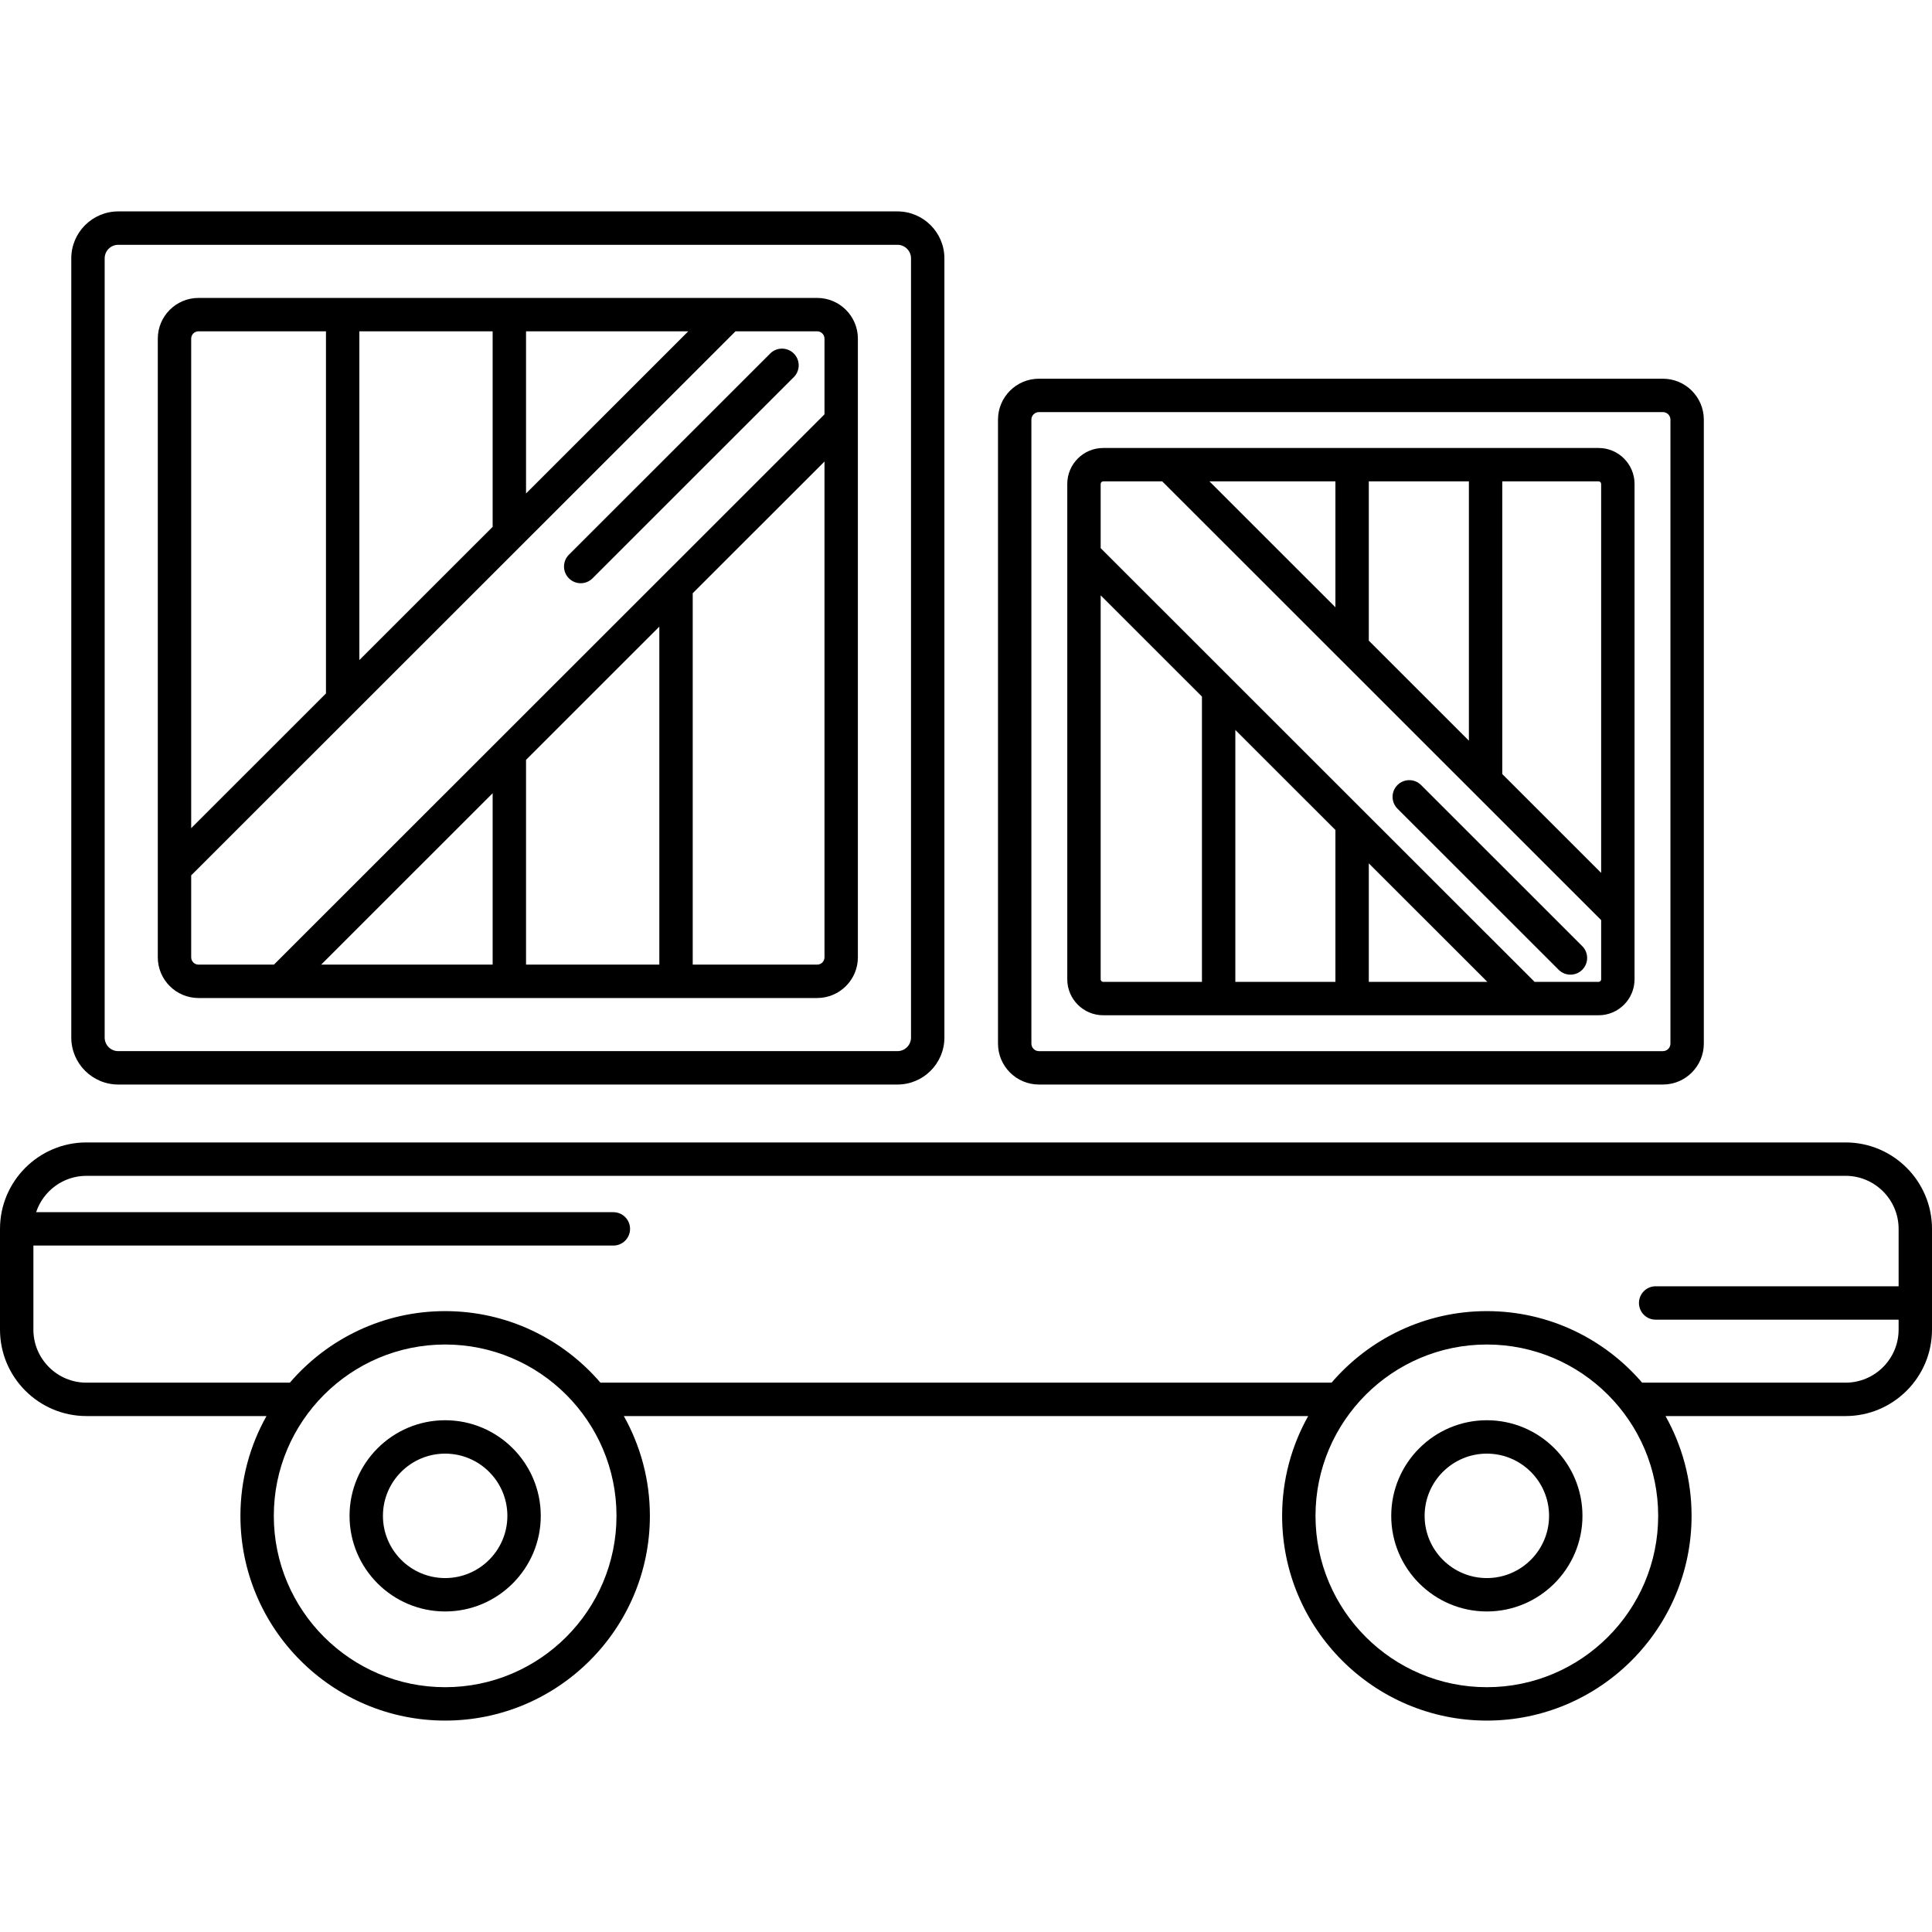
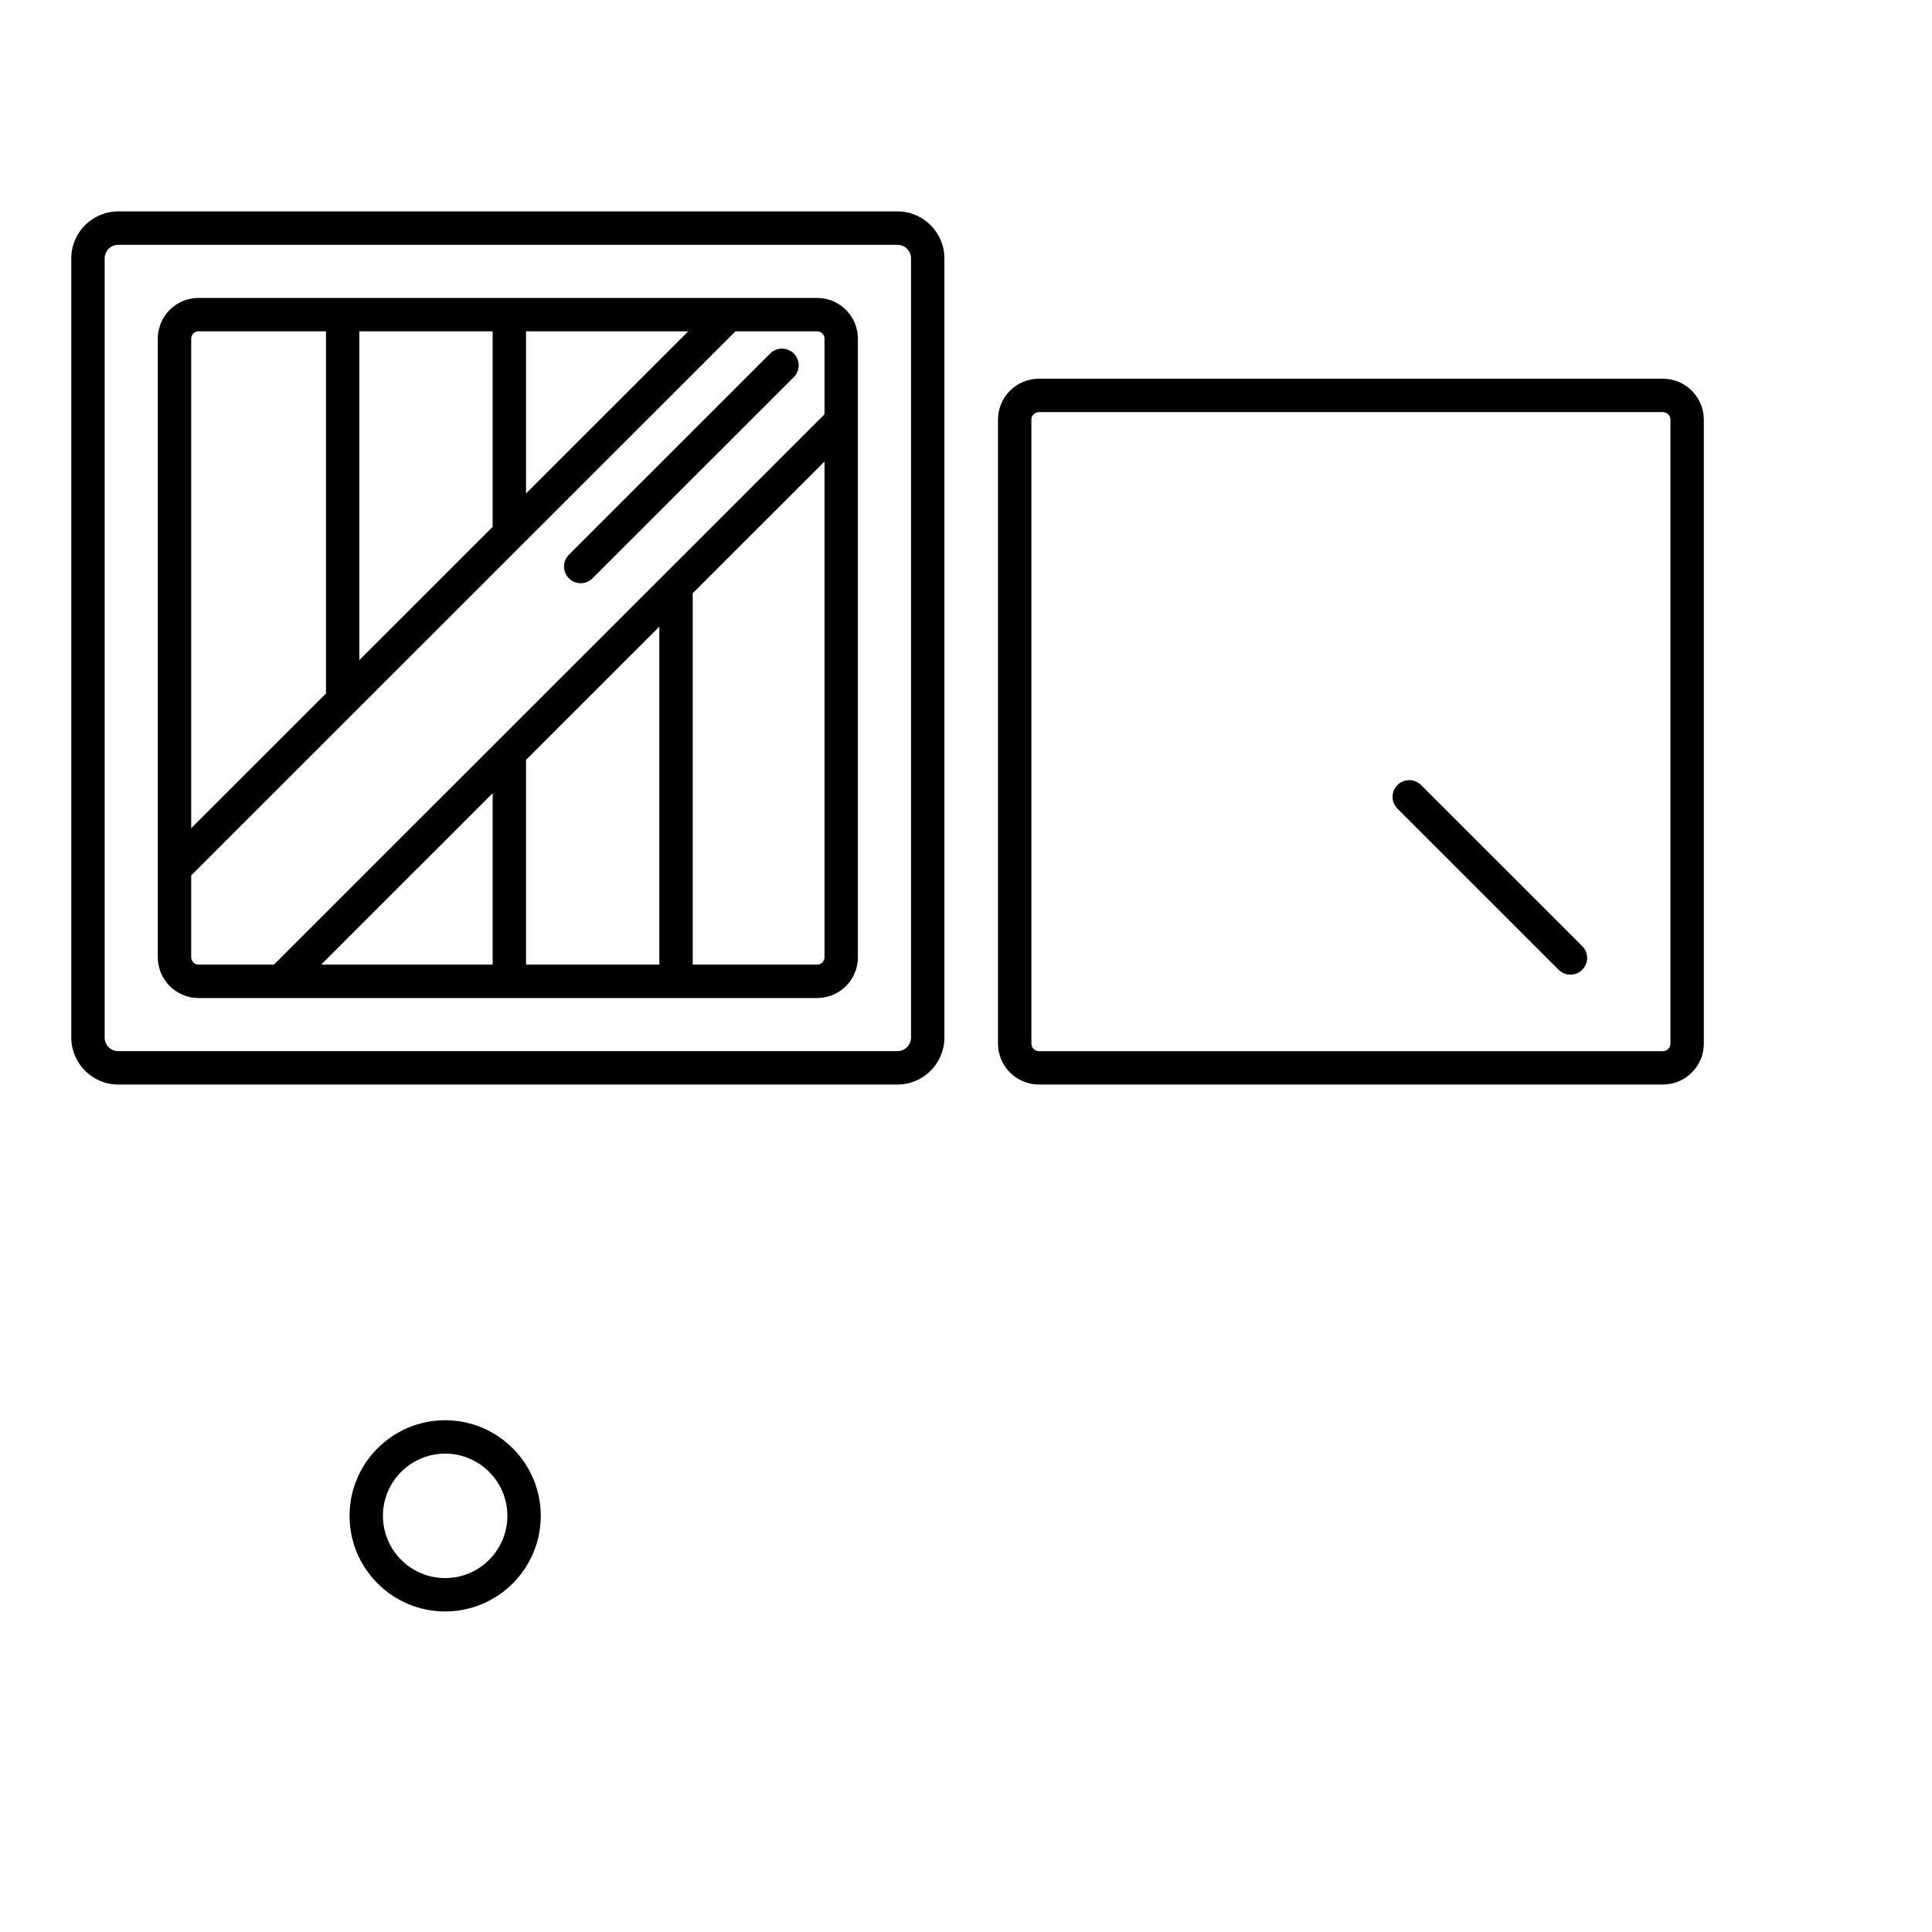
<svg xmlns="http://www.w3.org/2000/svg" fill="#000000" height="800px" width="800px" version="1.1" id="Capa_1" viewBox="0 0 491.826 491.826" xml:space="preserve">
  <g>
    <path d="M113.322,361.548c-13.421,0-24.338,10.918-24.338,24.339s10.918,24.34,24.338,24.34c13.421,0,24.339-10.919,24.339-24.34   S126.743,361.548,113.322,361.548z M113.322,401.727c-8.733,0-15.838-7.105-15.838-15.84c0-8.733,7.105-15.839,15.838-15.839   c8.734,0,15.839,7.105,15.839,15.839C129.162,394.622,122.056,401.727,113.322,401.727z" />
-     <path d="M378.504,361.548c-13.421,0-24.34,10.919-24.34,24.34s10.919,24.34,24.34,24.34s24.34-10.919,24.34-24.34   S391.925,361.548,378.504,361.548z M378.504,401.727c-8.734,0-15.84-7.105-15.84-15.84s7.106-15.84,15.84-15.84   c8.734,0,15.84,7.105,15.84,15.84S387.238,401.727,378.504,401.727z" />
-     <path d="M469.821,290.827l-447.816,0.001C9.872,290.828,0,300.699,0,312.833v25.645c0,12.134,9.872,22.005,22.005,22.005h45.834   c-4.218,7.522-6.635,16.184-6.635,25.404c0,28.738,23.38,52.119,52.118,52.119c28.738,0,52.118-23.381,52.118-52.119   c0-9.221-2.417-17.883-6.635-25.404h174.216c-4.218,7.522-6.635,16.184-6.635,25.404c0,28.738,23.38,52.119,52.118,52.119   c28.737,0,52.116-23.381,52.116-52.119c0-9.221-2.416-17.883-6.634-25.404h45.835c12.133,0,22.005-9.871,22.005-22.005v-25.646   C491.826,300.698,481.954,290.827,469.821,290.827z M113.322,429.507c-24.051,0-43.618-19.567-43.618-43.619   c0-24.051,19.567-43.618,43.618-43.618c24.051,0,43.618,19.567,43.618,43.618C156.94,409.939,137.373,429.507,113.322,429.507z    M378.504,429.507c-24.051,0-43.618-19.567-43.618-43.619c0-24.051,19.567-43.618,43.618-43.618   c24.05,0,43.616,19.567,43.616,43.618C422.121,409.939,402.554,429.507,378.504,429.507z M469.821,351.983h-51.784   c-9.565-11.138-23.734-18.214-39.532-18.214c-15.799,0-29.968,7.076-39.534,18.214H152.855   c-9.566-11.138-23.734-18.214-39.533-18.214c-15.799,0-29.968,7.076-39.533,18.214H22.005c-7.447,0-13.505-6.059-13.505-13.505   v-21.395h147.642c2.347,0,4.25-1.902,4.25-4.25c0-2.348-1.903-4.25-4.25-4.25H9.196c1.786-5.368,6.848-9.255,12.809-9.255   l447.816-0.001c7.447,0,13.505,6.059,13.505,13.505v14.614l-61.848,0.001c-2.347,0-4.25,1.903-4.25,4.25   c0,2.348,1.903,4.25,4.25,4.25l61.848-0.001v2.532C483.326,345.924,477.268,351.983,469.821,351.983z" />
-     <path d="M280.843,258.452h126.113c5.044,0,9.148-4.104,9.148-9.148V123.19c0-5.044-4.103-9.147-9.148-9.147H280.843   c-5.044,0-9.148,4.104-9.148,9.147v126.114C271.695,254.348,275.799,258.452,280.843,258.452z M280.195,249.304v-97.747   l25.783,25.771v72.623h-25.136C280.486,249.952,280.195,249.662,280.195,249.304z M378.634,249.952h-30.179v-30.166   L378.634,249.952z M339.955,249.952h-25.477v-64.127l25.477,25.465V249.952z M407.603,123.19v99.021l-25.17-25.159v-74.509h24.522   C407.313,122.543,407.603,122.833,407.603,123.19z M307.891,122.543h32.065v32.05L307.891,122.543z M348.455,122.543h25.478v66.013   l-25.478-25.467V122.543z M280.843,122.543h15.025l111.736,111.686v15.075c0,0.357-0.29,0.647-0.648,0.647h-16.298L280.195,139.54   v-16.35C280.195,122.833,280.486,122.543,280.843,122.543z" />
    <path d="M264.478,276.087h158.842c5.745,0,10.419-4.674,10.419-10.419V106.825c0-5.744-4.674-10.417-10.419-10.417H264.478   c-5.745,0-10.419,4.673-10.419,10.417v158.843C254.059,271.413,258.733,276.087,264.478,276.087z M262.559,106.825   c0-1.057,0.861-1.917,1.919-1.917h158.842c1.058,0,1.919,0.86,1.919,1.917v158.843c0,1.058-0.861,1.919-1.919,1.919H264.478   c-1.059,0-1.919-0.861-1.919-1.919V106.825z" />
    <path d="M396.782,246.872c0.83,0.829,1.917,1.244,3.004,1.244c1.088,0,2.176-0.415,3.006-1.245c1.659-1.66,1.659-4.352-0.001-6.011   l-41.033-41.015c-1.659-1.658-4.35-1.659-6.01,0.001c-1.659,1.66-1.659,4.352,0.001,6.011L396.782,246.872z" />
    <path d="M50.536,254.064h157.489c5.716,0,10.366-4.65,10.366-10.366V86.208c0-5.716-4.65-10.365-10.366-10.365H50.536   c-5.716,0-10.366,4.649-10.366,10.365v157.49C40.17,249.414,44.82,254.064,50.536,254.064z M167.844,159.518v86.046h-33.932v-52.13   L167.844,159.518z M125.412,245.564H81.759l43.653-43.634V245.564z M208.025,245.564h-31.681v-94.542l33.547-33.532v126.208   C209.891,244.727,209.054,245.564,208.025,245.564z M209.891,86.208v19.264L69.736,245.564h-19.2c-1.029,0-1.866-0.837-1.866-1.866   v-20.855l138.563-138.5h20.793C209.054,84.342,209.891,85.179,209.891,86.208z M125.412,134.117l-33.93,33.914l-0.001-83.688h33.93   V134.117z M133.912,84.342h41.297l-41.297,41.278V84.342z M50.536,84.342h32.446l0.001,92.185L48.67,210.824V86.208   C48.67,85.179,49.507,84.342,50.536,84.342z" />
    <path d="M30.1,276.087h198.361c6.591,0,11.954-5.361,11.954-11.952V65.772c0-6.591-5.363-11.953-11.954-11.953H30.1   c-6.591,0-11.954,5.362-11.954,11.953v198.362C18.146,270.725,23.509,276.087,30.1,276.087z M26.646,65.772   c0-1.904,1.549-3.453,3.454-3.453h198.361c1.905,0,3.454,1.549,3.454,3.453v198.362c0,1.903-1.549,3.452-3.454,3.452H30.1   c-1.905,0-3.454-1.549-3.454-3.452V65.772z" />
    <path d="M144.826,141.213c-1.66,1.659-1.661,4.351-0.001,6.011c0.83,0.83,1.918,1.245,3.006,1.245c1.087,0,2.175-0.415,3.004-1.244   l51.241-51.22c1.66-1.659,1.661-4.351,0.001-6.011c-1.66-1.66-4.351-1.66-6.01-0.001L144.826,141.213z" />
  </g>
</svg>